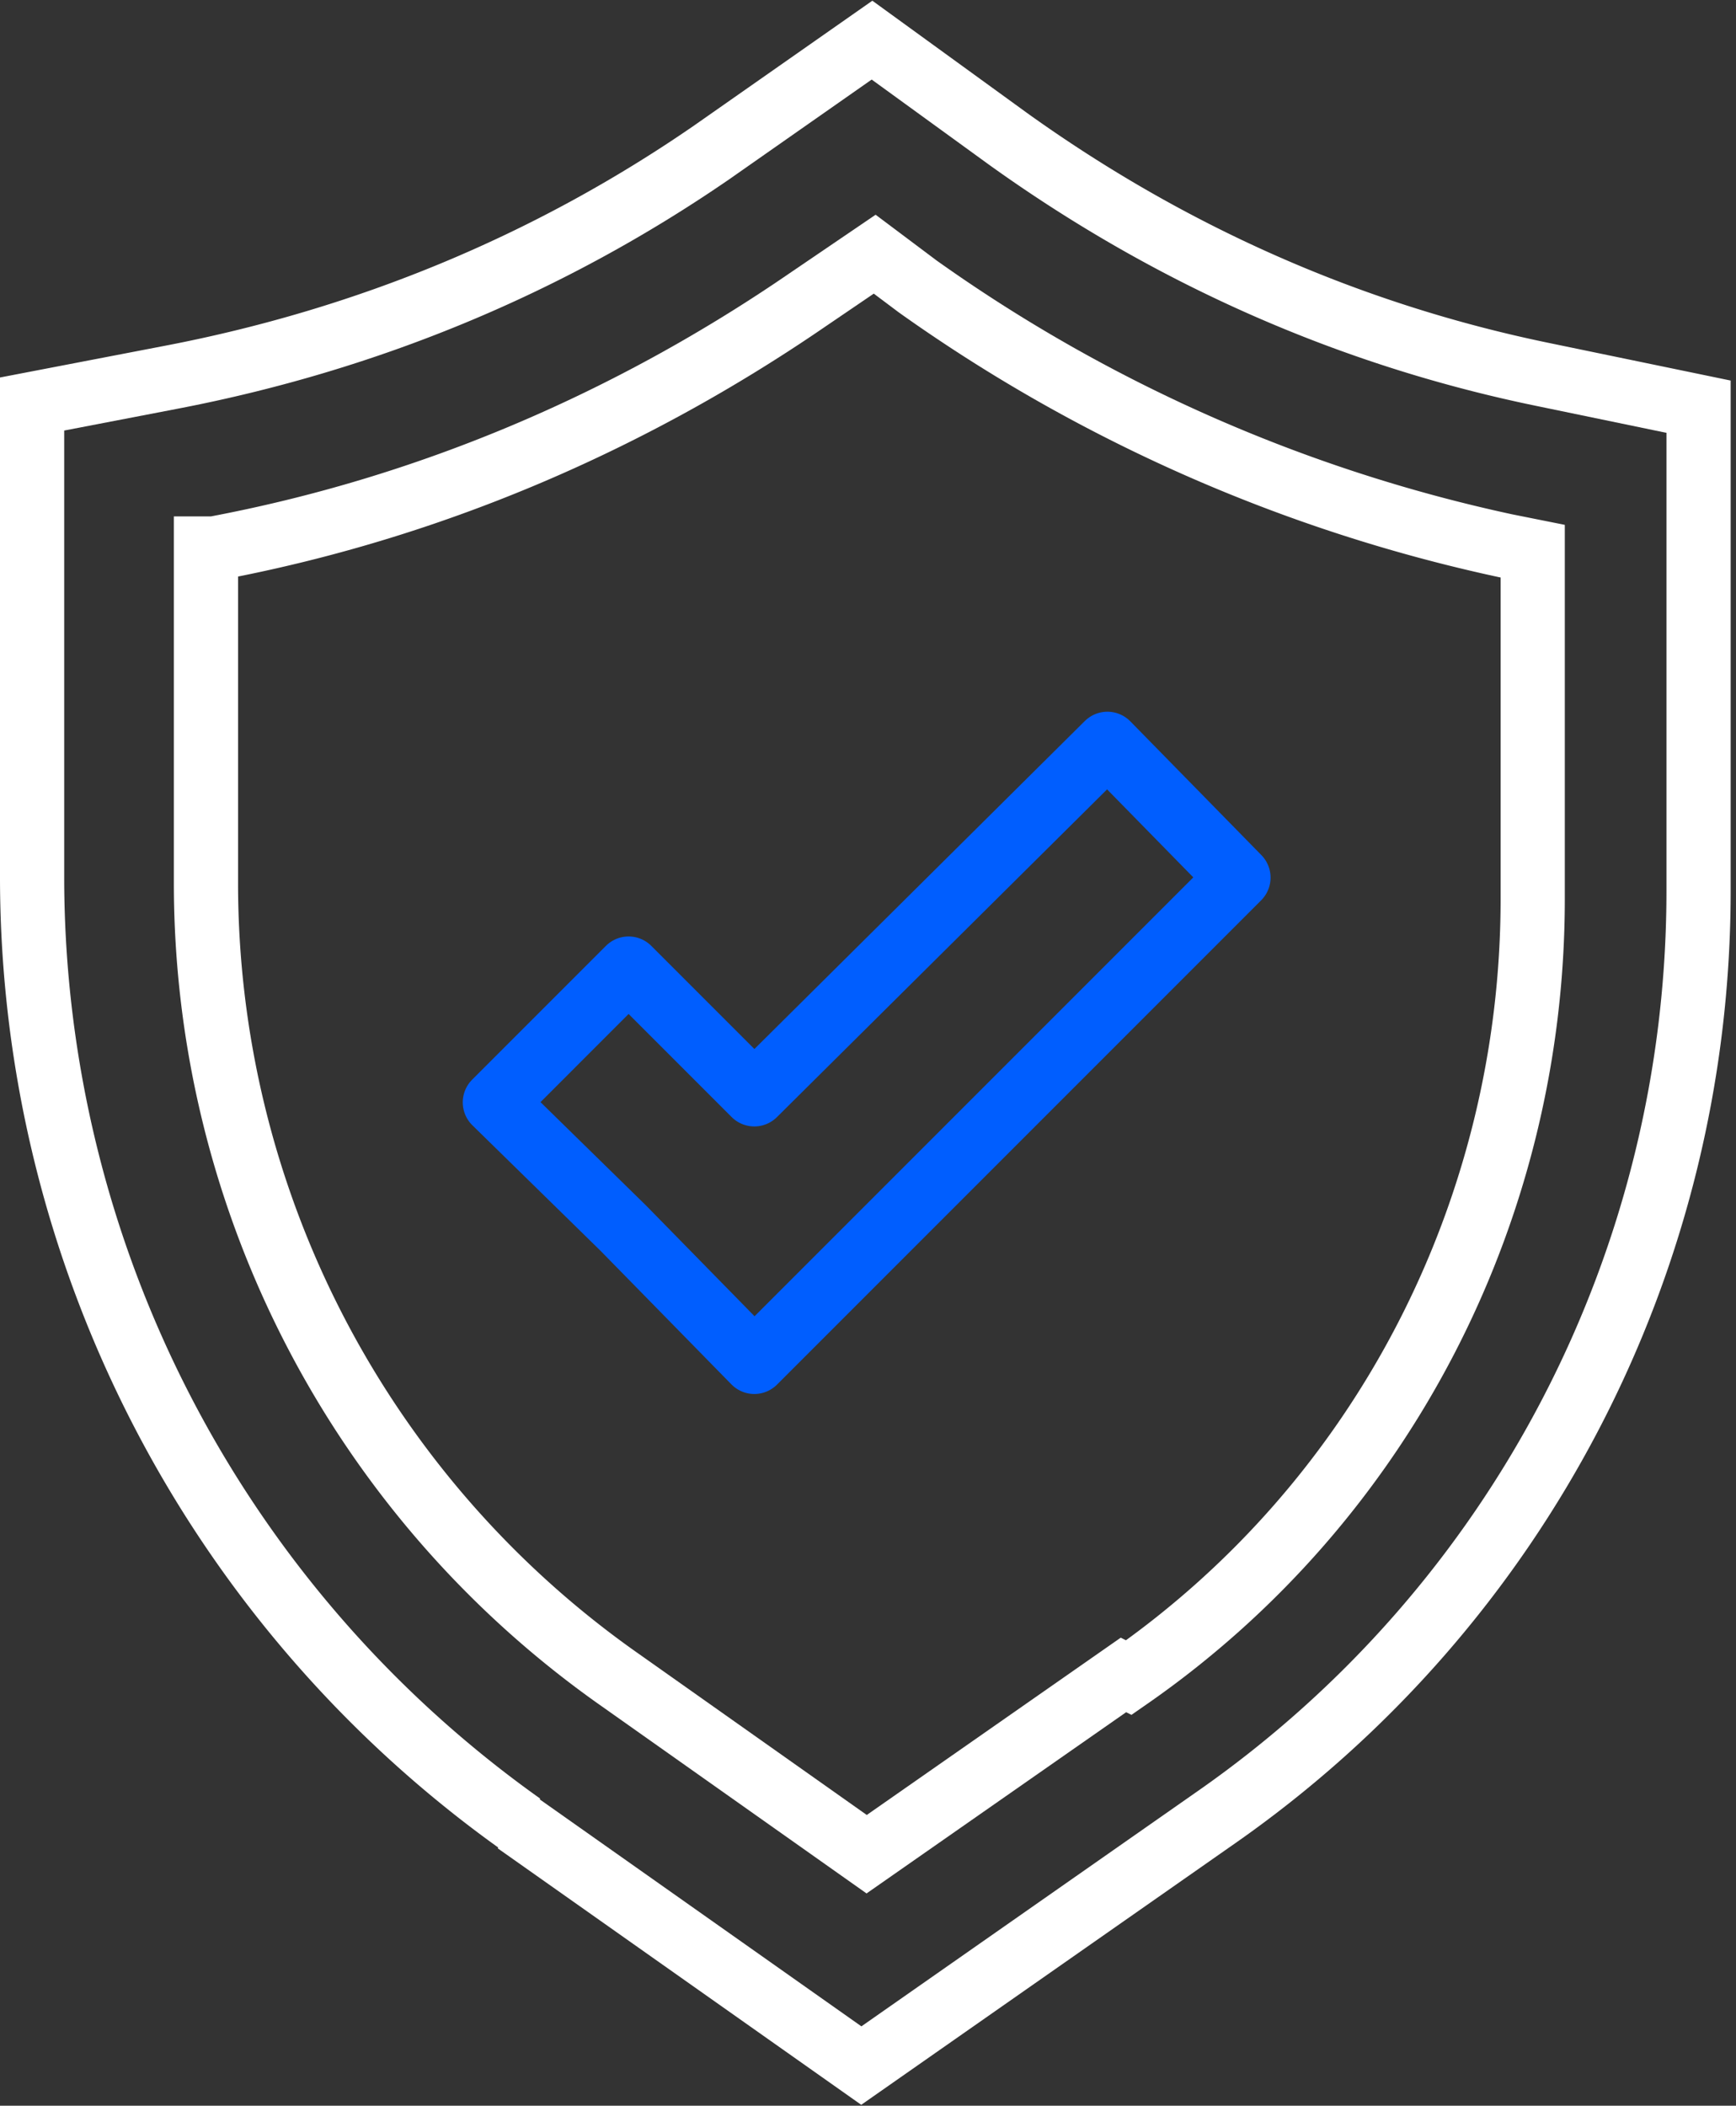
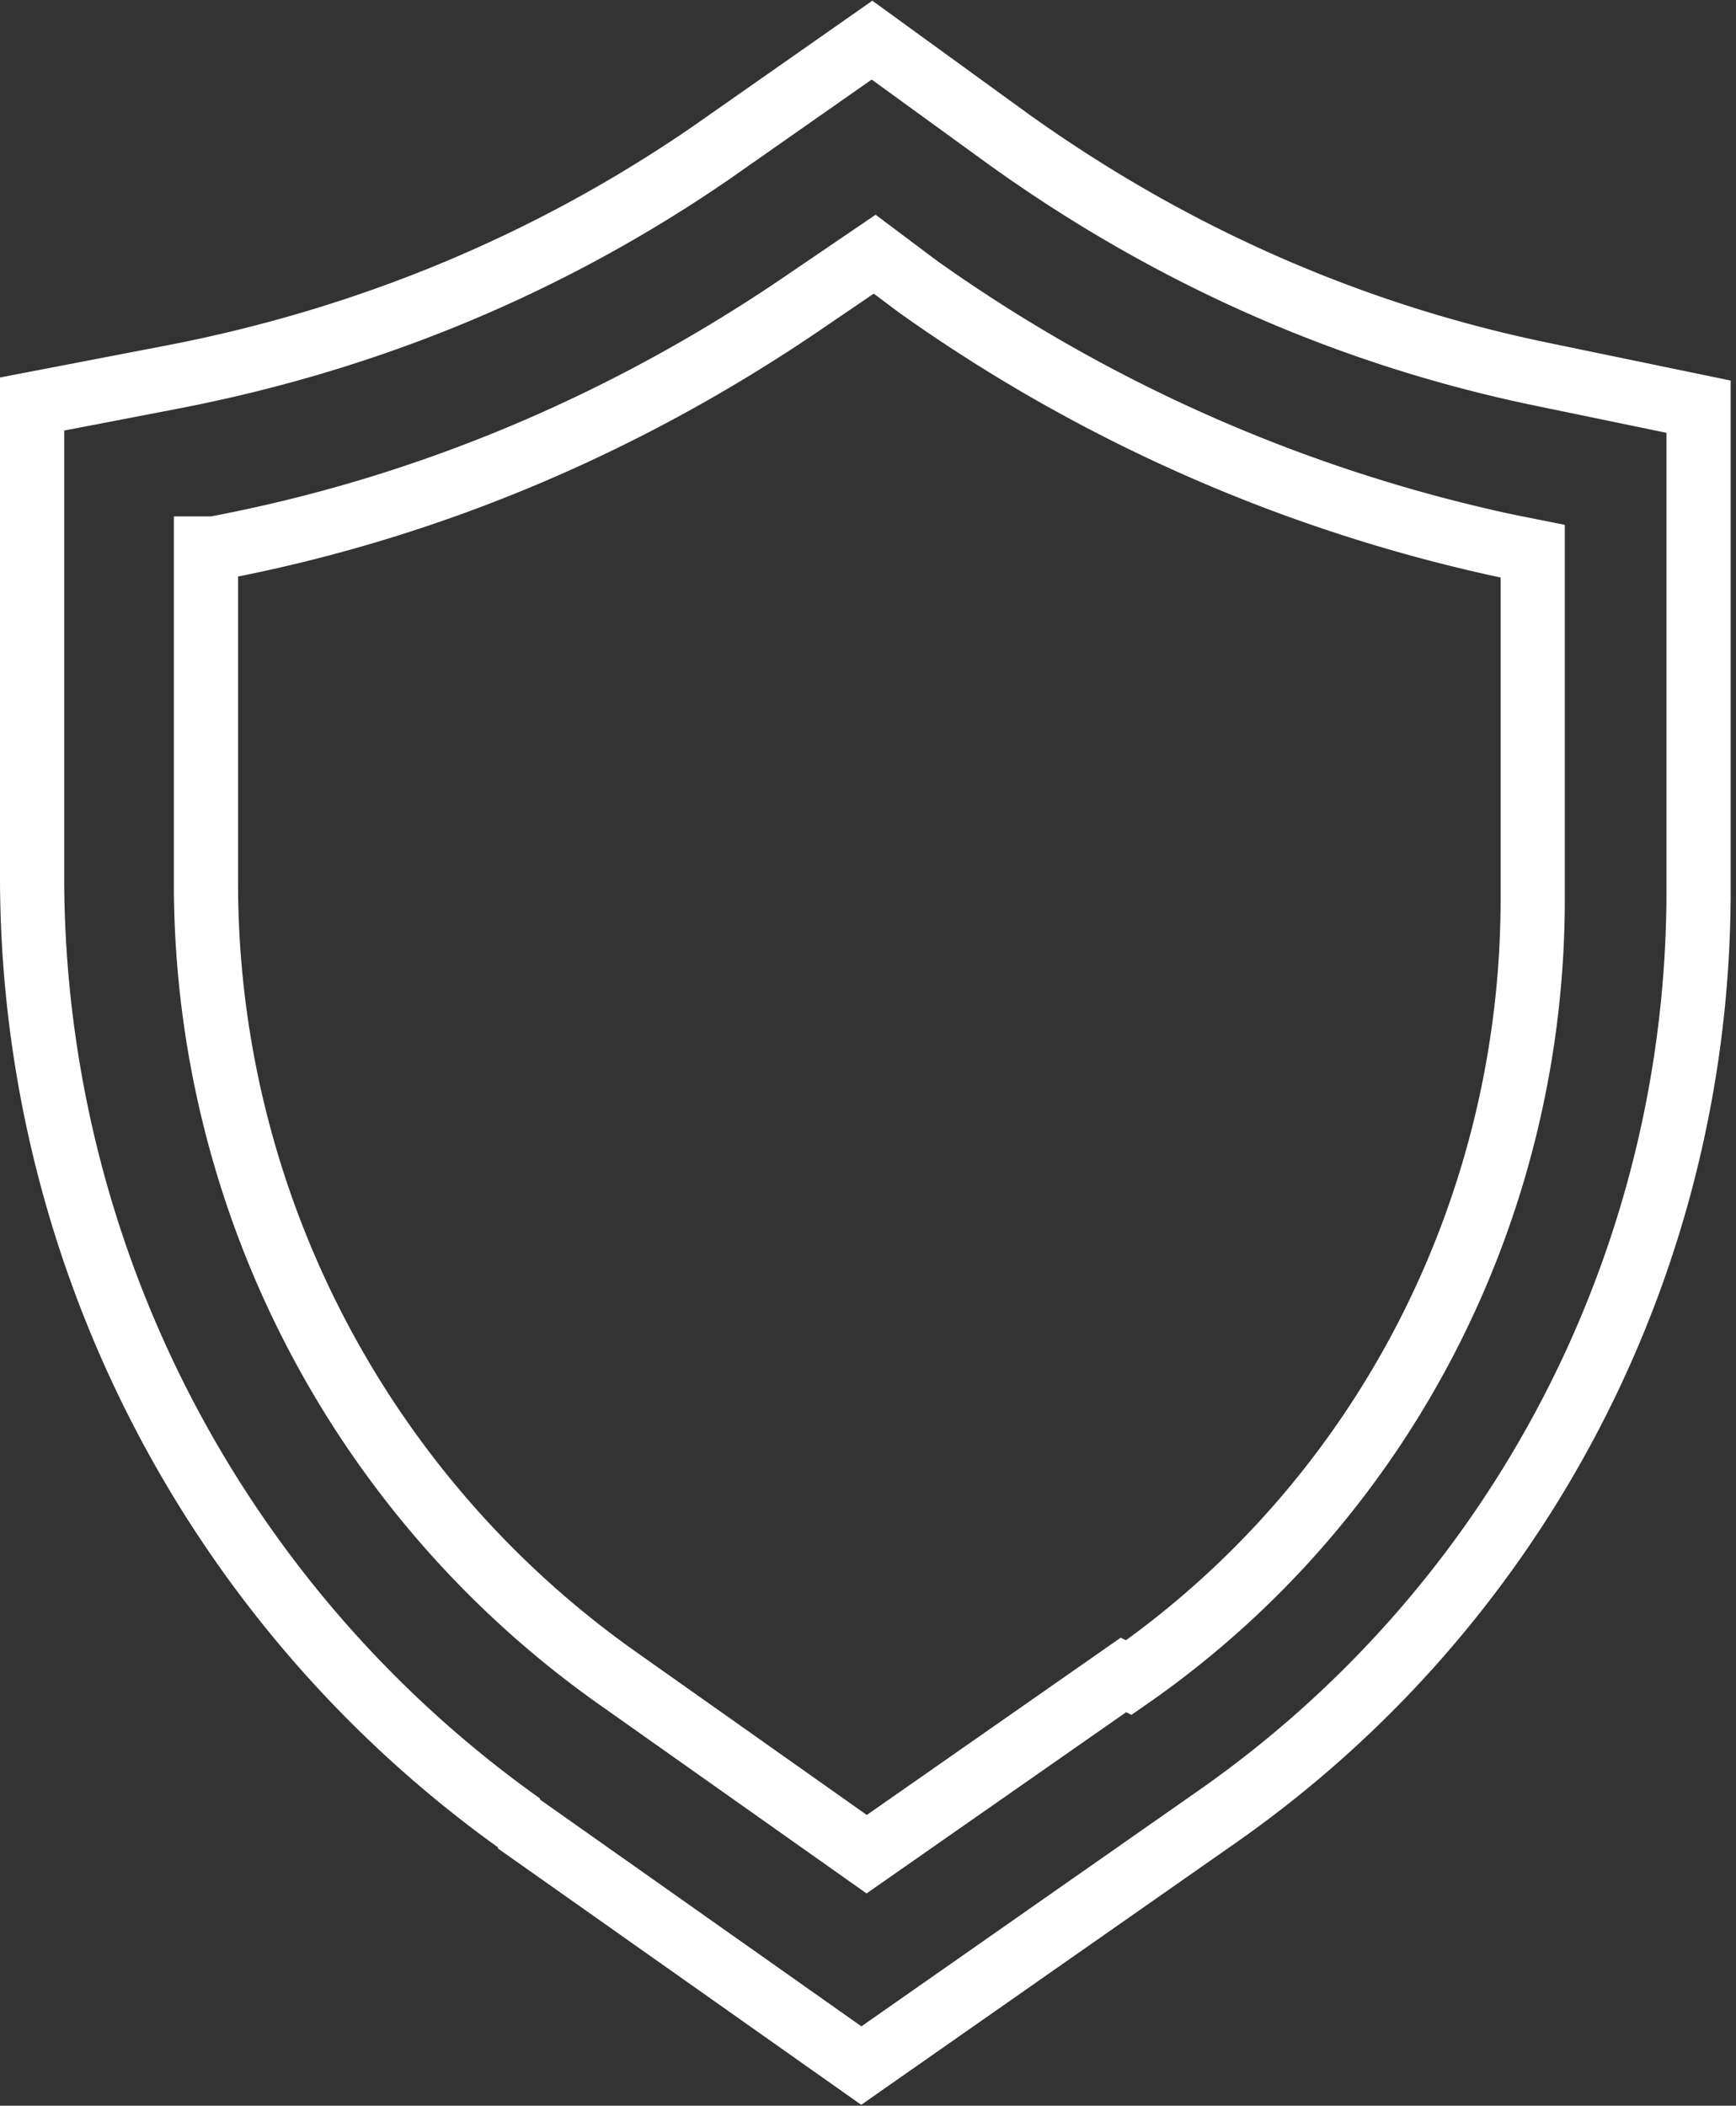
<svg xmlns="http://www.w3.org/2000/svg" id="_レイヤー_2" data-name="レイヤー 2" viewBox="0 0 6.49 7.87">
  <rect x="0" y="0" width="6.49" height="7.87" fill="#333333" stroke="none" />
  <defs>
    <style>.cls-1 {
        stroke: #005eff;
        stroke-linecap: round;
        stroke-linejoin: round;
      }

      .cls-1, .cls-2 {
        fill: none;
        stroke-width: .24px;
      }

      .cls-2 {
        stroke: #fff;
        stroke-miterlimit: 10;
      }</style>
  </defs>
  <g id="DESIGN">
    <path d="M1.95 6.82A4.346 4.346 0 0 1 .12 3.29V1.51l.52-.1c.73-.14 1.41-.42 2.02-.84l.6-.42.51.37c.6.43 1.27.73 2 .88l.58.12v1.81c0 1.38-.67 2.67-1.8 3.46l-1.33.93-1.29-.91z" class="cls-2" />
    <path d="m4.2 6.26-.96.67-.92-.65A3.637 3.637 0 0 1 .77 3.3V2.05H.8c.8-.15 1.55-.47 2.22-.93l.25-.17.16.12c.66.47 1.41.8 2.2.97l.1.02v1.3c0 1.16-.56 2.25-1.51 2.91z" class="cls-2" />
-     <path d="M4.14 2.78 2.82 4.09 2.35 3.62 1.85 4.12 2.33 4.59 2.82 5.09 4.63 3.28 4.14 2.78z" class="cls-1" />
  </g>
</svg>